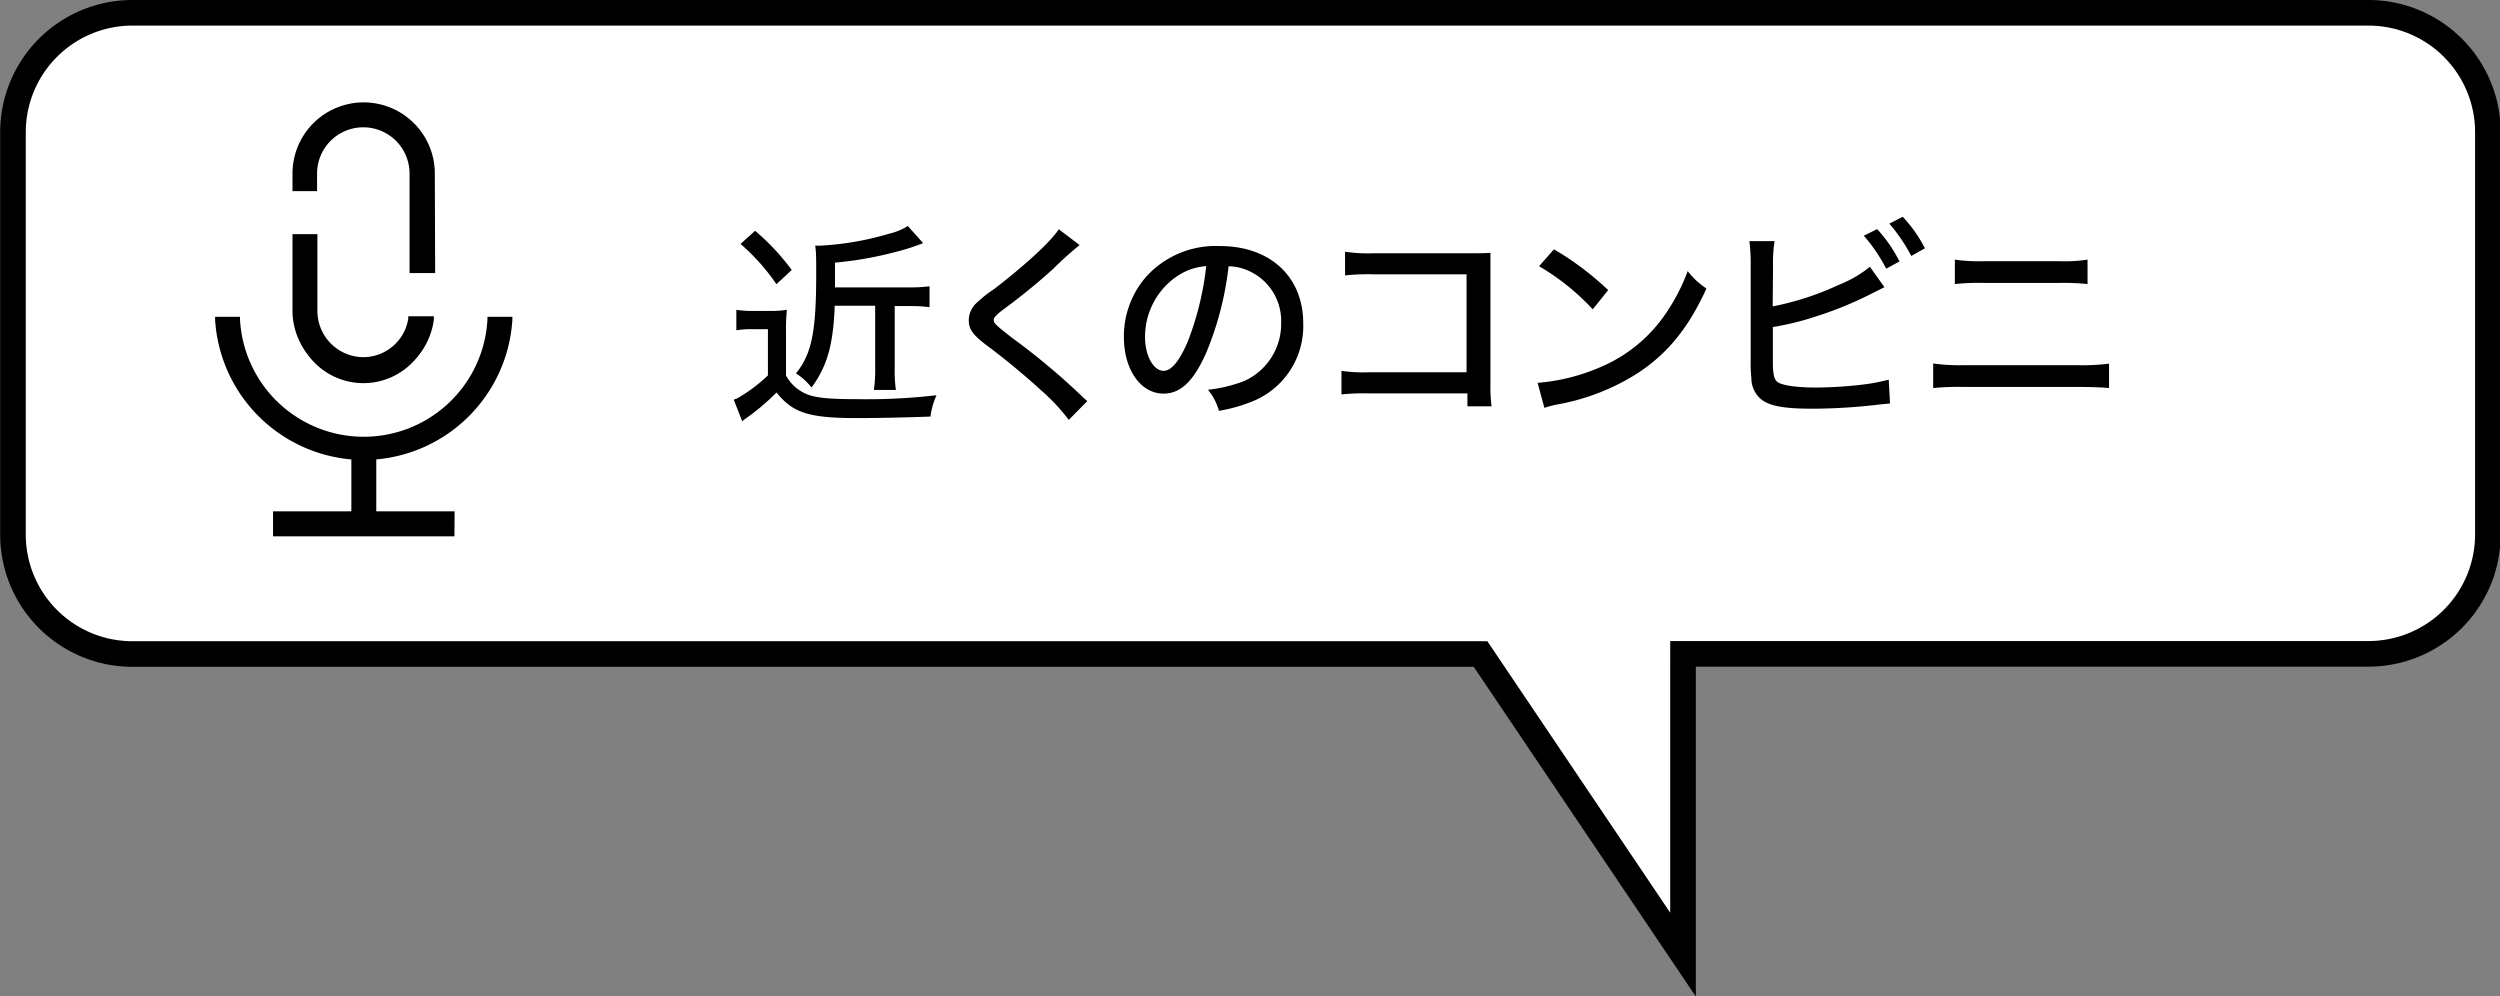
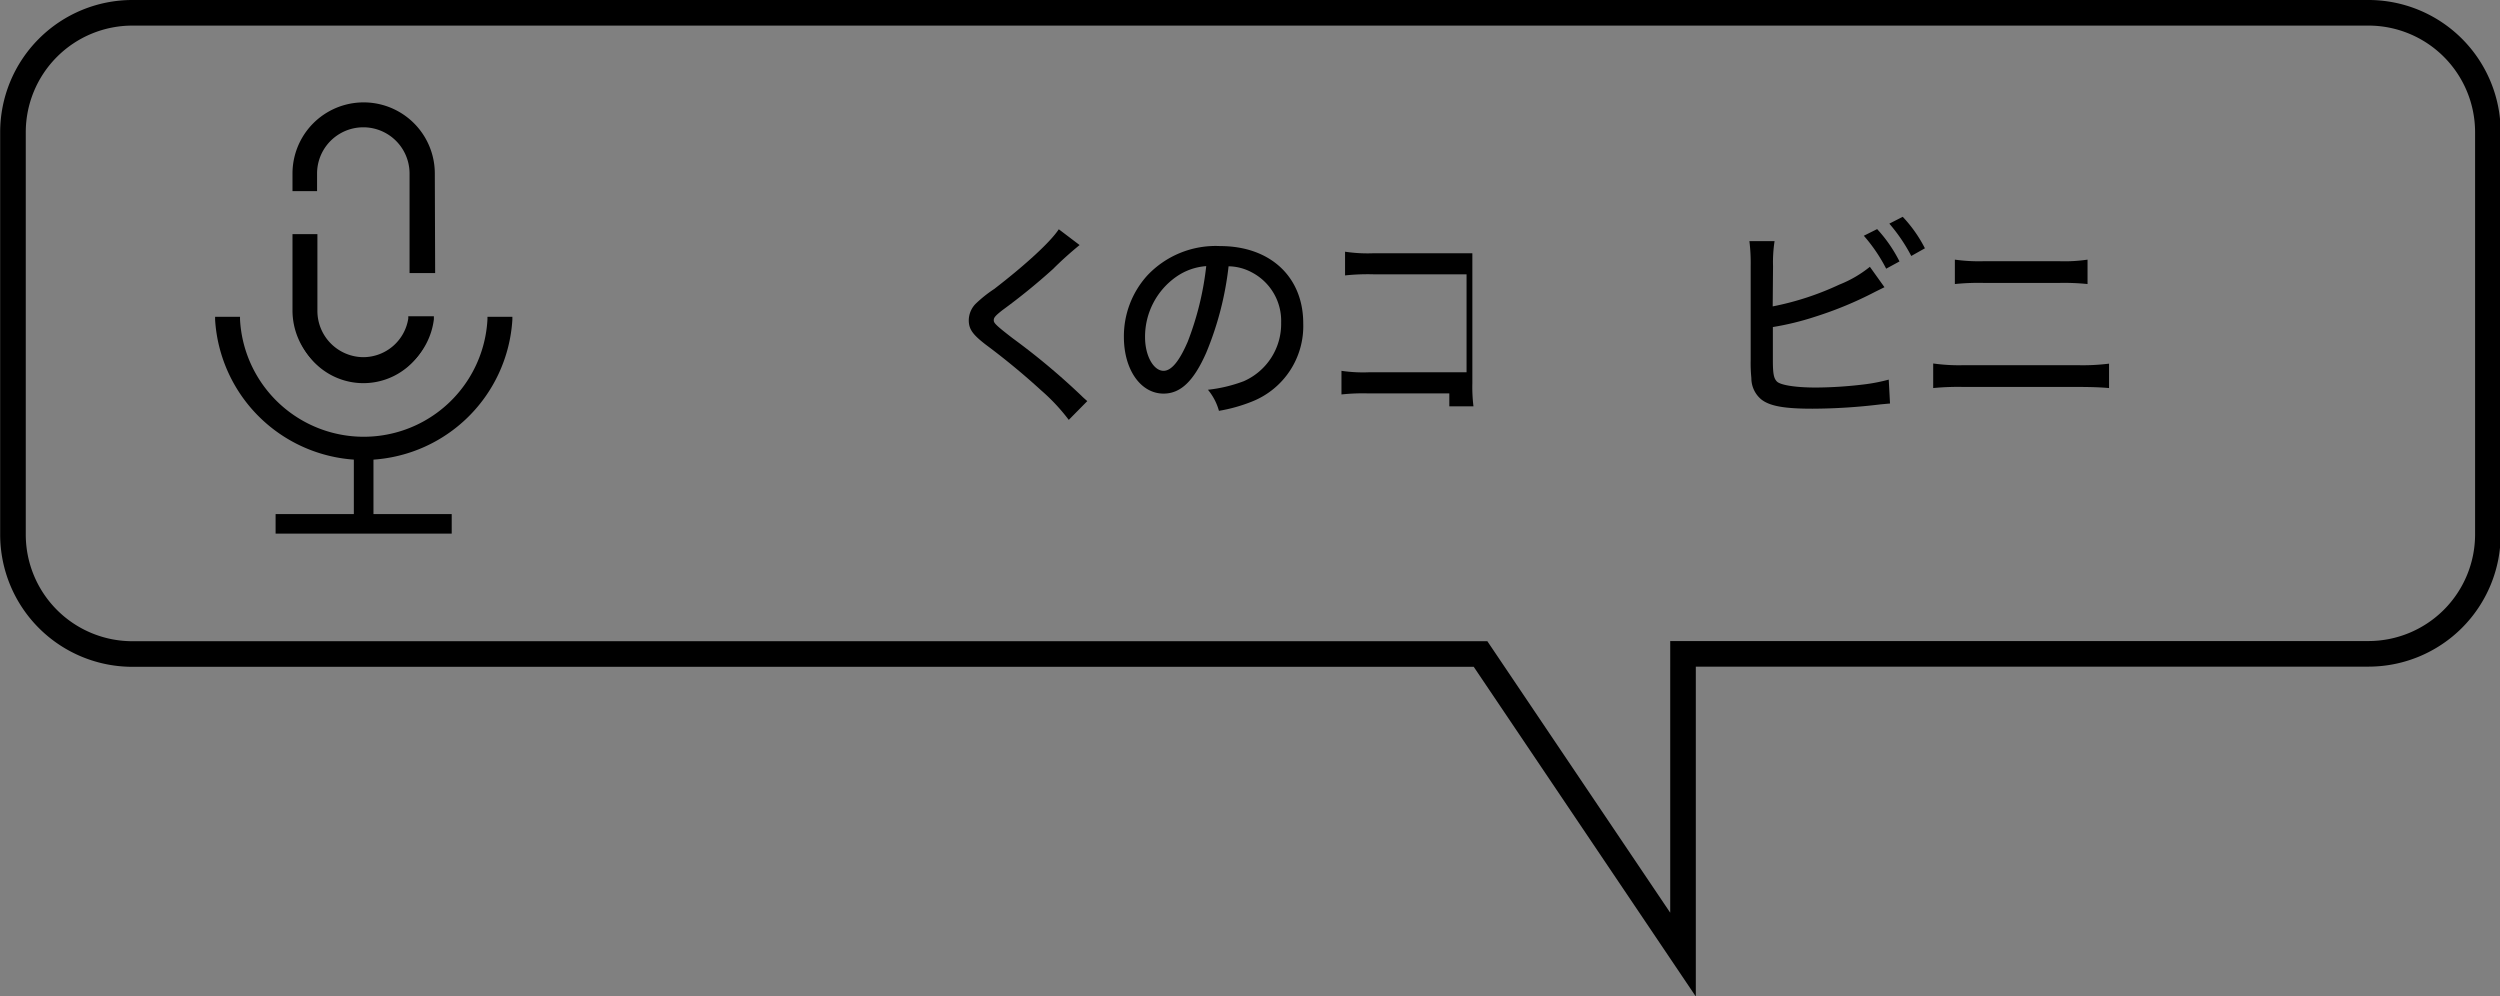
<svg xmlns="http://www.w3.org/2000/svg" viewBox="0 0 293 116.77">
  <rect x="0" y="0" width="293" height="116.77" fill="#808080" stroke="none" />
  <defs>
    <style>.cls-1{fill:#fff;}.cls-2{fill:none;stroke:#000;stroke-miterlimit:10;stroke-width:3px;}</style>
  </defs>
  <g id="レイヤー_2" data-name="レイヤー 2">
    <g id="design">
-       <path class="cls-1" d="M277.52,1.5h-262a14,14,0,0,0-14,14V62.65a14,14,0,0,0,14,14h158l23.73,35.23V76.63h80.33a14,14,0,0,0,14-14V15.48A14,14,0,0,0,277.52,1.5Z" />
      <path class="cls-2" d="M277.52,1.5h-262a14,14,0,0,0-14,14V62.65a14,14,0,0,0,14,14h158l23.73,35.23V76.63h80.33a14,14,0,0,0,14-14V15.48A14,14,0,0,0,277.52,1.5Z" />
      <polygon points="32.3 62.54 52.94 62.54 52.94 60.25 43.77 60.25 43.77 52.77 41.47 52.77 41.47 60.25 32.3 60.25 32.3 62.54" />
-       <path d="M53.26,62.86H32V59.93h9.18V52.45h2.92v7.48h9.18Zm-20.65-.63h20V60.56H43.45V53.08H41.79v7.48H32.61Z" />
      <path d="M48.16,37.34a5.67,5.67,0,0,1-5.54,4.79,5.74,5.74,0,0,1-5.73-5.74V27.75h-2.3v8.64a8,8,0,0,0,16,1Z" />
      <path d="M42.62,44.74a8.36,8.36,0,0,1-8.34-8.35V27.44H37.2v9a5.42,5.42,0,0,0,5.42,5.42,5.35,5.35,0,0,0,5.23-4.52l0-.27h3l0,.36A8.34,8.34,0,0,1,42.62,44.74ZM34.91,28.07v8.32a7.69,7.69,0,0,0,15.28,1.26H48.42a6,6,0,0,1-5.8,4.79,6.05,6.05,0,0,1-6-6V28.07Z" />
      <path d="M36.89,22.09V20.34a5.73,5.73,0,1,1,11.46,0V31.68h2.3V20.34a8,8,0,0,0-16.06,0v1.75Z" />
      <path d="M51,32H48V20.34a5.42,5.42,0,0,0-10.84,0V22.4H34.28V20.34a8.34,8.34,0,1,1,16.68,0Zm-2.29-.63h1.66v-11a7.71,7.71,0,1,0-15.42,0v1.43h1.66V20.34a6.05,6.05,0,0,1,12.1,0Z" />
      <path d="M57.42,37.45a14.83,14.83,0,0,1-29.6,0h-2.3a17.13,17.13,0,0,0,34.2,0Z" />
      <path d="M42.62,53.91A17.51,17.51,0,0,1,25.21,37.47l0-.34h2.92l0,.3a14.52,14.52,0,0,0,29,0l0-.3h2.92l0,.34A17.51,17.51,0,0,1,42.62,53.91ZM25.86,37.76a16.81,16.81,0,0,0,33.52,0H57.71a15.14,15.14,0,0,1-30.18,0Z" />
-       <path d="M86.3,36.31a11.07,11.07,0,0,0,2,.13h2a11.37,11.37,0,0,0,1.92-.13,24.87,24.87,0,0,0-.1,2.73V44a4.69,4.69,0,0,0,1.91,1.94c1.09.64,2.65.84,6.34.84a70.46,70.46,0,0,0,9.39-.46,8.93,8.93,0,0,0-.71,2.5c-2.5.1-6.31.18-8.58.18-5.68,0-7.55-.61-9.46-3a26.53,26.53,0,0,1-3.54,3,4.07,4.07,0,0,0-.48.38L86,46.86a1.67,1.67,0,0,1,.4-.17A18.84,18.84,0,0,0,90,44V38.58H88.09a10,10,0,0,0-1.79.13Zm2.2-9.26a27.29,27.29,0,0,1,4.29,4.59L91,33.31a24.21,24.21,0,0,0-4.21-4.72Zm9.33,8.78c-.17,4.6-.9,7.12-2.72,9.59a7.17,7.17,0,0,0-1.82-1.66c1.84-2.27,2.37-4.87,2.37-11.66,0-1.64,0-2.6-.12-3.31l.63,0a34.64,34.64,0,0,0,8-1.39,7.37,7.37,0,0,0,2.23-.91l1.79,2a24,24,0,0,1-3.08,1,42.52,42.52,0,0,1-7.25,1.29v2.9h8.64a16.63,16.63,0,0,0,2.44-.13V36a17.39,17.39,0,0,0-2.39-.13h-1.69v7.25A16.13,16.13,0,0,0,105,45.7h-2.58a16.39,16.39,0,0,0,.15-2.62V35.83Z" />
      <path d="M126.53,28.72a41.35,41.35,0,0,0-3.13,2.82,73.17,73.17,0,0,1-5.93,4.82c-.81.64-1,.86-1,1.16s.07.48,2.25,2.15a80.5,80.5,0,0,1,8,6.69c.3.3.43.4.71.65l-2.17,2.2A22.65,22.65,0,0,0,122,45.73a83.09,83.09,0,0,0-6.46-5.33c-1.57-1.21-2-1.84-2-2.88a2.8,2.8,0,0,1,.78-1.89,15.09,15.09,0,0,1,2.2-1.76c3.71-2.86,6.61-5.53,7.57-7Z" />
      <path d="M141.37,41.34c-1.47,3.33-3,4.79-5,4.79-2.68,0-4.65-2.8-4.65-6.64a10.61,10.61,0,0,1,2.73-7.19A11,11,0,0,1,143,28.84c5.88,0,9.74,3.61,9.74,9.06a9.51,9.51,0,0,1-6,9.16,18.73,18.73,0,0,1-3.88,1.09,6.61,6.61,0,0,0-1.29-2.47,17.09,17.09,0,0,0,4.19-1,7.33,7.33,0,0,0,4.39-6.86,6.41,6.41,0,0,0-3.46-5.91,5.92,5.92,0,0,0-2.7-.7A37.14,37.14,0,0,1,141.37,41.34Zm-3.46-8.94a8.58,8.58,0,0,0-3.71,7.12c0,2.19,1,3.94,2.17,3.94.91,0,1.84-1.11,2.83-3.41a35.06,35.06,0,0,0,2.17-8.86A7,7,0,0,0,137.91,32.4Z" />
-       <path d="M160.42,46.11a23.19,23.19,0,0,0-3.2.12V43.46a17.16,17.16,0,0,0,3.25.17h11.41V32.15H161a25,25,0,0,0-3.36.13V29.5a17.88,17.88,0,0,0,3.39.18h11.53c1.26,0,1.26,0,2.12-.05,0,.7,0,1,0,2V44.92a18.66,18.66,0,0,0,.13,2.7h-2.83V46.11Z" />
-       <path d="M180.21,44.87A23.12,23.12,0,0,0,187.63,43a17.39,17.39,0,0,0,7.52-6.14,22.65,22.65,0,0,0,2.65-5.09A8.54,8.54,0,0,0,200,33.81c-2.09,4.57-4.46,7.5-7.87,9.8a26,26,0,0,1-9.54,3.78,11.06,11.06,0,0,0-1.59.41Zm1.91-15.65A34.51,34.51,0,0,1,188.48,34l-1.81,2.25a27.65,27.65,0,0,0-6.29-5.05Z" />
+       <path d="M160.42,46.11a23.19,23.19,0,0,0-3.2.12V43.46a17.16,17.16,0,0,0,3.25.17h11.41V32.15H161a25,25,0,0,0-3.36.13V29.5a17.88,17.88,0,0,0,3.39.18h11.53V44.92a18.66,18.66,0,0,0,.13,2.7h-2.83V46.11Z" />
      <path d="M207.76,35.91a33.56,33.56,0,0,0,7.8-2.55,13.66,13.66,0,0,0,3.59-2.09l1.71,2.39-1.13.56a43.51,43.51,0,0,1-7,2.9,32.72,32.72,0,0,1-4.95,1.21v3.86c0,1.59.1,2.15.48,2.53s2,.7,4.57.7a48.74,48.74,0,0,0,5.9-.4,20.42,20.42,0,0,0,2.63-.53l.15,2.8-1.09.1a67.62,67.62,0,0,1-8,.51c-3.28,0-5-.3-6-1.09a3.24,3.24,0,0,1-1.16-2.5,17.7,17.7,0,0,1-.08-2.17v-11a20.87,20.87,0,0,0-.15-2.88h2.95a16.35,16.35,0,0,0-.18,2.93ZM220,26.85a16.49,16.49,0,0,1,2.62,3.79l-1.56.85a18.83,18.83,0,0,0-2.62-3.86Zm3-1.44a15.87,15.87,0,0,1,2.6,3.69L224,30a19.76,19.76,0,0,0-2.57-3.79Z" />
      <path d="M226.57,42.6a21.76,21.76,0,0,0,3.6.2h13.28a25.19,25.19,0,0,0,3.73-.18v2.86c-.88-.08-2-.13-3.71-.13H230.12a30.09,30.09,0,0,0-3.55.13Zm2.54-12.17a20.44,20.44,0,0,0,3.51.18h8.63a18.52,18.52,0,0,0,3.41-.18v2.86a27,27,0,0,0-3.36-.13h-8.73a27.16,27.16,0,0,0-3.46.13Z" />
    </g>
  </g>
</svg>